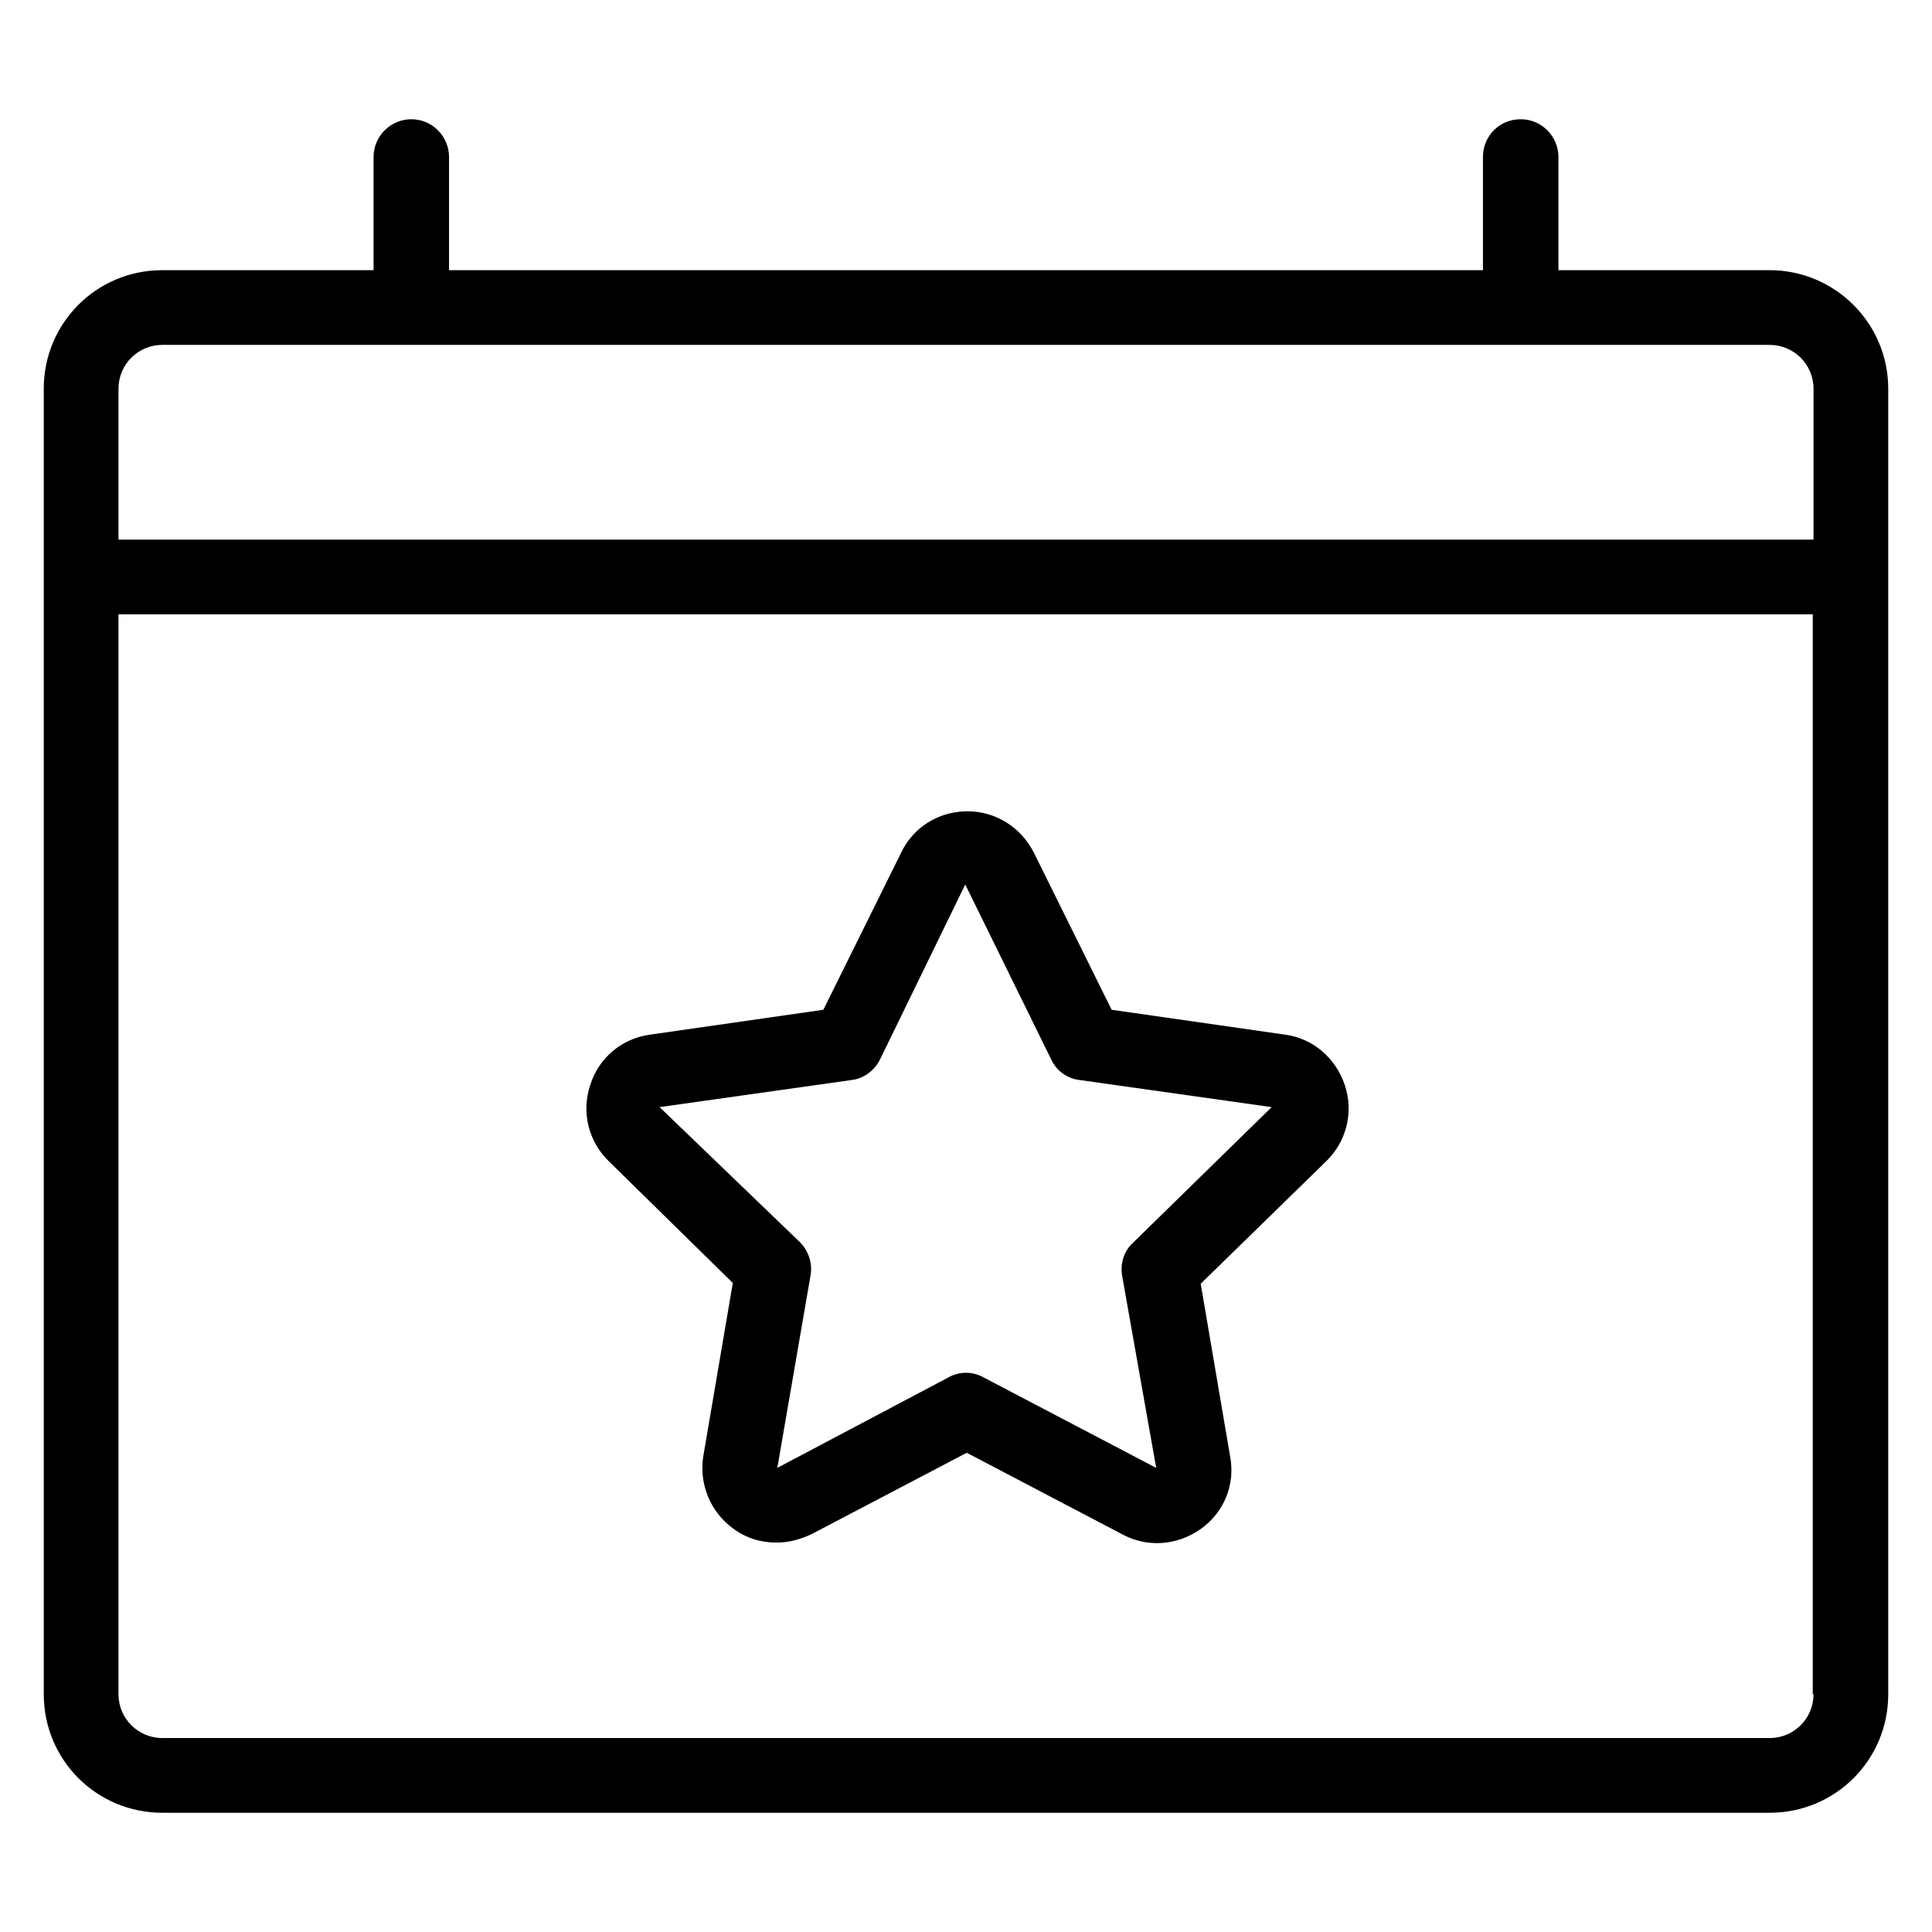
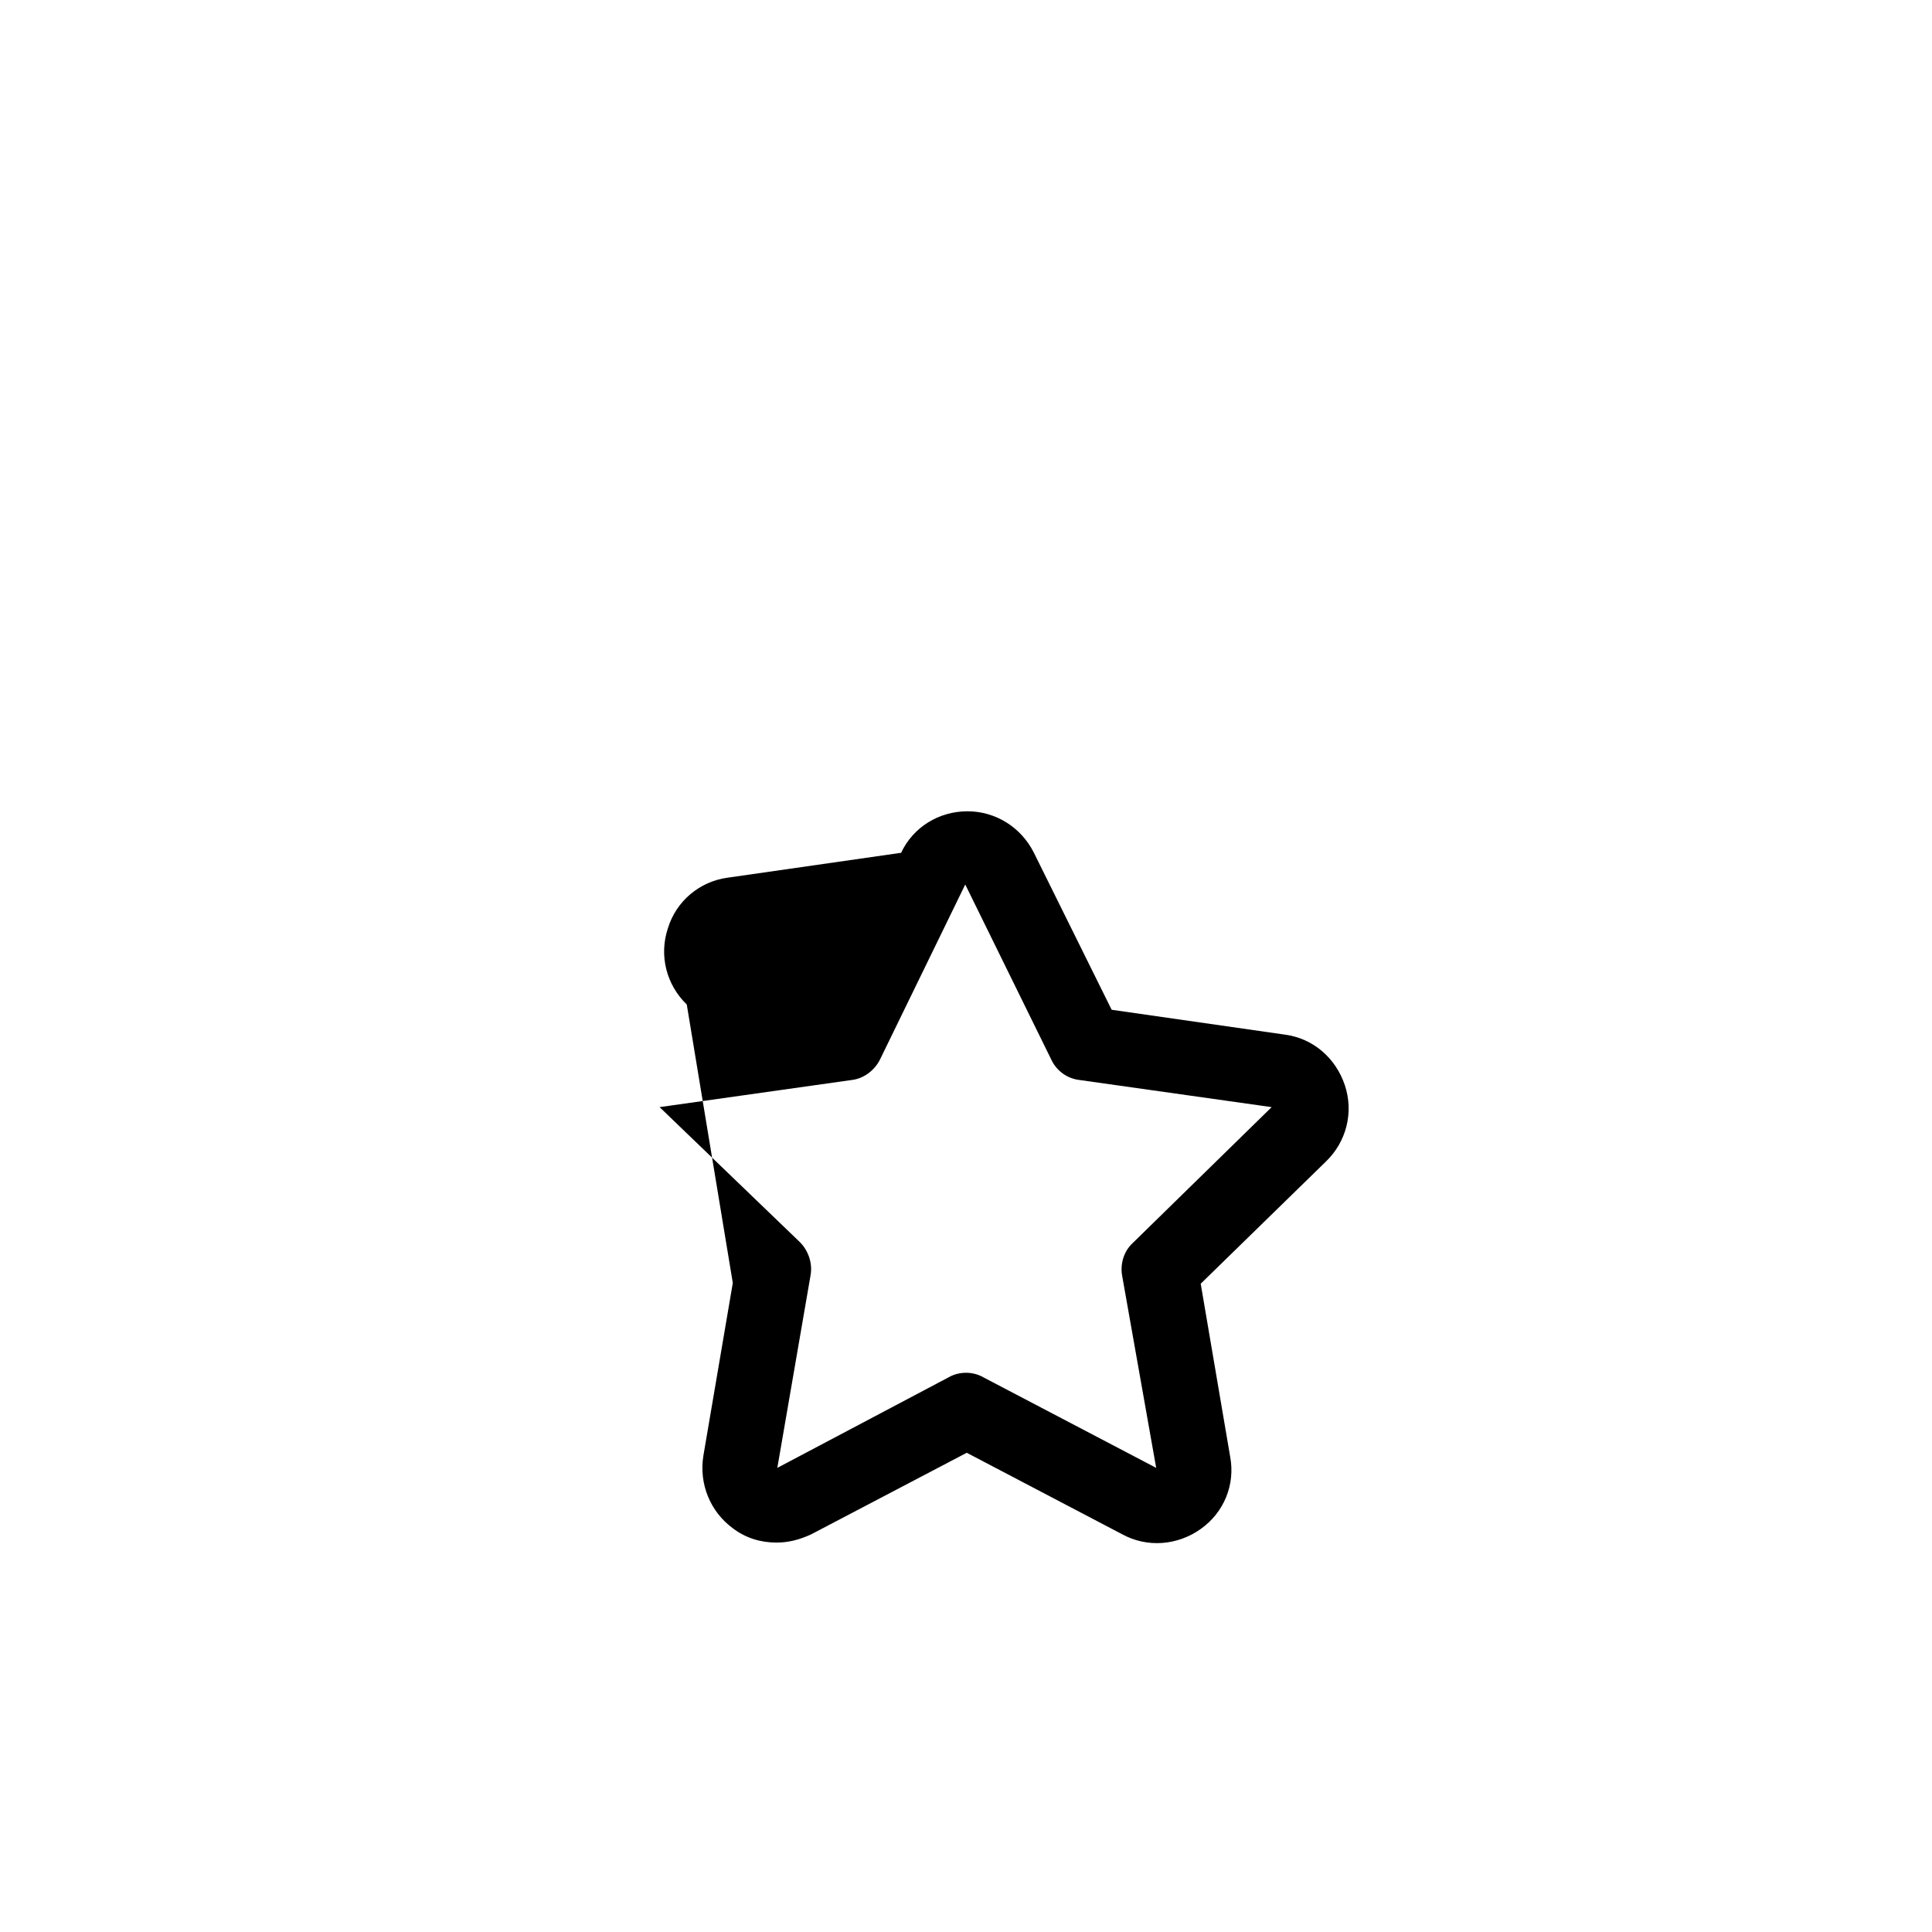
<svg xmlns="http://www.w3.org/2000/svg" id="Layer_1" style="enable-background:new 0 0 256 256;" version="1.1" viewBox="0 0 256 256" xml:space="preserve">
  <g>
-     <path d="M97.1,170l-3.9,22.9c-0.6,3.7,0.9,7.4,3.9,9.6c1.7,1.3,3.7,1.9,5.8,1.9c1.6,0,3.1-0.4,4.6-1.1l20.6-10.8l20.6,10.8   c3.3,1.8,7.3,1.5,10.4-0.7c3.1-2.2,4.6-5.9,3.9-9.6l-3.9-22.9l16.6-16.2c2.7-2.6,3.7-6.5,2.5-10.1c-1.2-3.6-4.2-6.2-7.9-6.7   l-23-3.3l-10.3-20.8c-1.7-3.4-5.1-5.5-8.8-5.5c-3.8,0-7.2,2.1-8.8,5.5l-10.3,20.8l-23,3.3c-3.7,0.5-6.8,3.1-7.9,6.7   c-1.2,3.6-0.2,7.5,2.5,10.1L97.1,170z M112.9,143.1c1.6-0.2,3-1.3,3.7-2.7l11.3-23.2l11.4,23.2c0.7,1.5,2.1,2.5,3.7,2.7l25.5,3.6   l-18.4,18c-1.2,1.1-1.7,2.8-1.4,4.4l4.5,25.4l-22.9-12c-1.4-0.8-3.2-0.8-4.6,0L103,194.5l4.4-25.5c0.3-1.6-0.3-3.3-1.4-4.4   l-18.6-17.9L112.9,143.1z" />
-     <path d="M234.5,35.8h-28v-15c0-2.7-2.2-5-5-5s-5,2.2-5,5v15H59.5v-15c0-2.7-2.2-5-5-5c-2.7,0-5,2.2-5,5v15h-28   c-8.7,0-15.7,7-15.7,15.7v24.9c0,0,0,0,0,0v148.1c0,8.7,7,15.7,15.7,15.7h213c8.7,0,15.7-7,15.7-15.7V76.4c0,0,0,0,0,0V51.5   C250.2,42.8,243.1,35.8,234.5,35.8z M240.3,224.5c0,3.2-2.6,5.8-5.8,5.8h-213c-3.2,0-5.8-2.6-5.8-5.8V81.4h224.5V224.5z    M240.3,71.5H15.7V51.5c0-3.2,2.6-5.8,5.8-5.8h213c3.2,0,5.8,2.6,5.8,5.8V71.5z" />
+     <path d="M97.1,170l-3.9,22.9c-0.6,3.7,0.9,7.4,3.9,9.6c1.7,1.3,3.7,1.9,5.8,1.9c1.6,0,3.1-0.4,4.6-1.1l20.6-10.8l20.6,10.8   c3.3,1.8,7.3,1.5,10.4-0.7c3.1-2.2,4.6-5.9,3.9-9.6l-3.9-22.9l16.6-16.2c2.7-2.6,3.7-6.5,2.5-10.1c-1.2-3.6-4.2-6.2-7.9-6.7   l-23-3.3l-10.3-20.8c-1.7-3.4-5.1-5.5-8.8-5.5c-3.8,0-7.2,2.1-8.8,5.5l-23,3.3c-3.7,0.5-6.8,3.1-7.9,6.7   c-1.2,3.6-0.2,7.5,2.5,10.1L97.1,170z M112.9,143.1c1.6-0.2,3-1.3,3.7-2.7l11.3-23.2l11.4,23.2c0.7,1.5,2.1,2.5,3.7,2.7l25.5,3.6   l-18.4,18c-1.2,1.1-1.7,2.8-1.4,4.4l4.5,25.4l-22.9-12c-1.4-0.8-3.2-0.8-4.6,0L103,194.5l4.4-25.5c0.3-1.6-0.3-3.3-1.4-4.4   l-18.6-17.9L112.9,143.1z" />
  </g>
</svg>